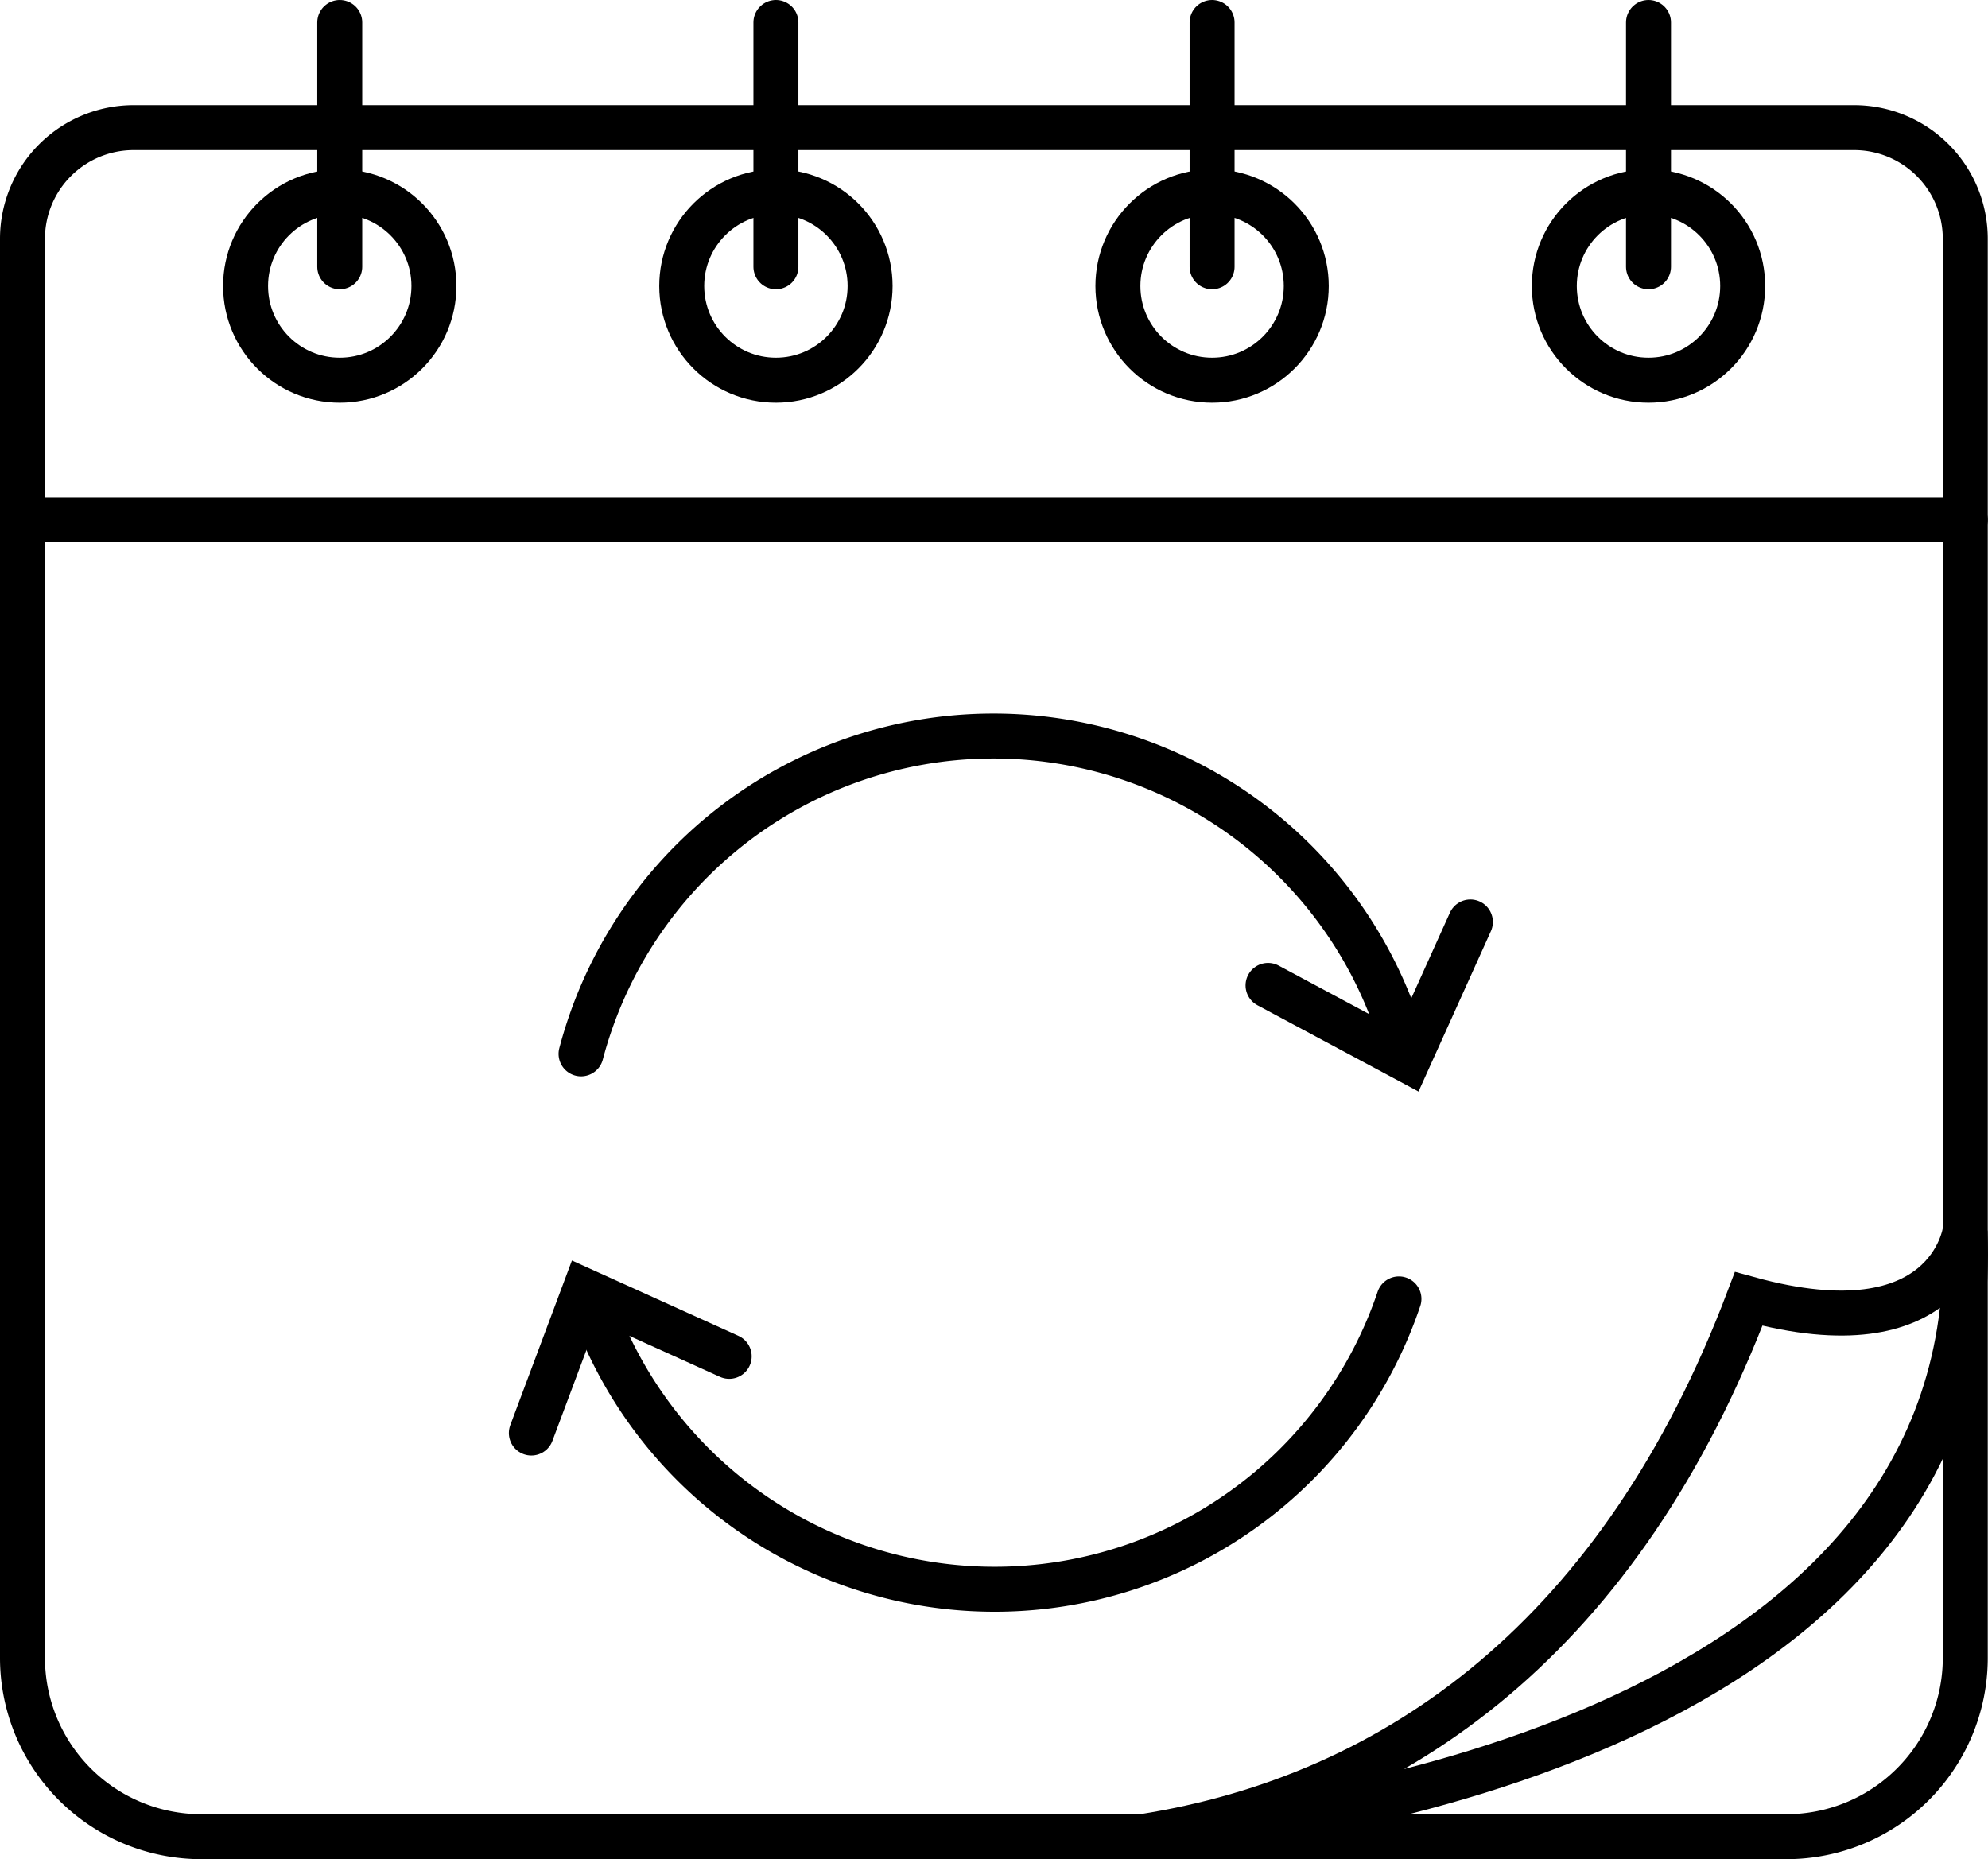
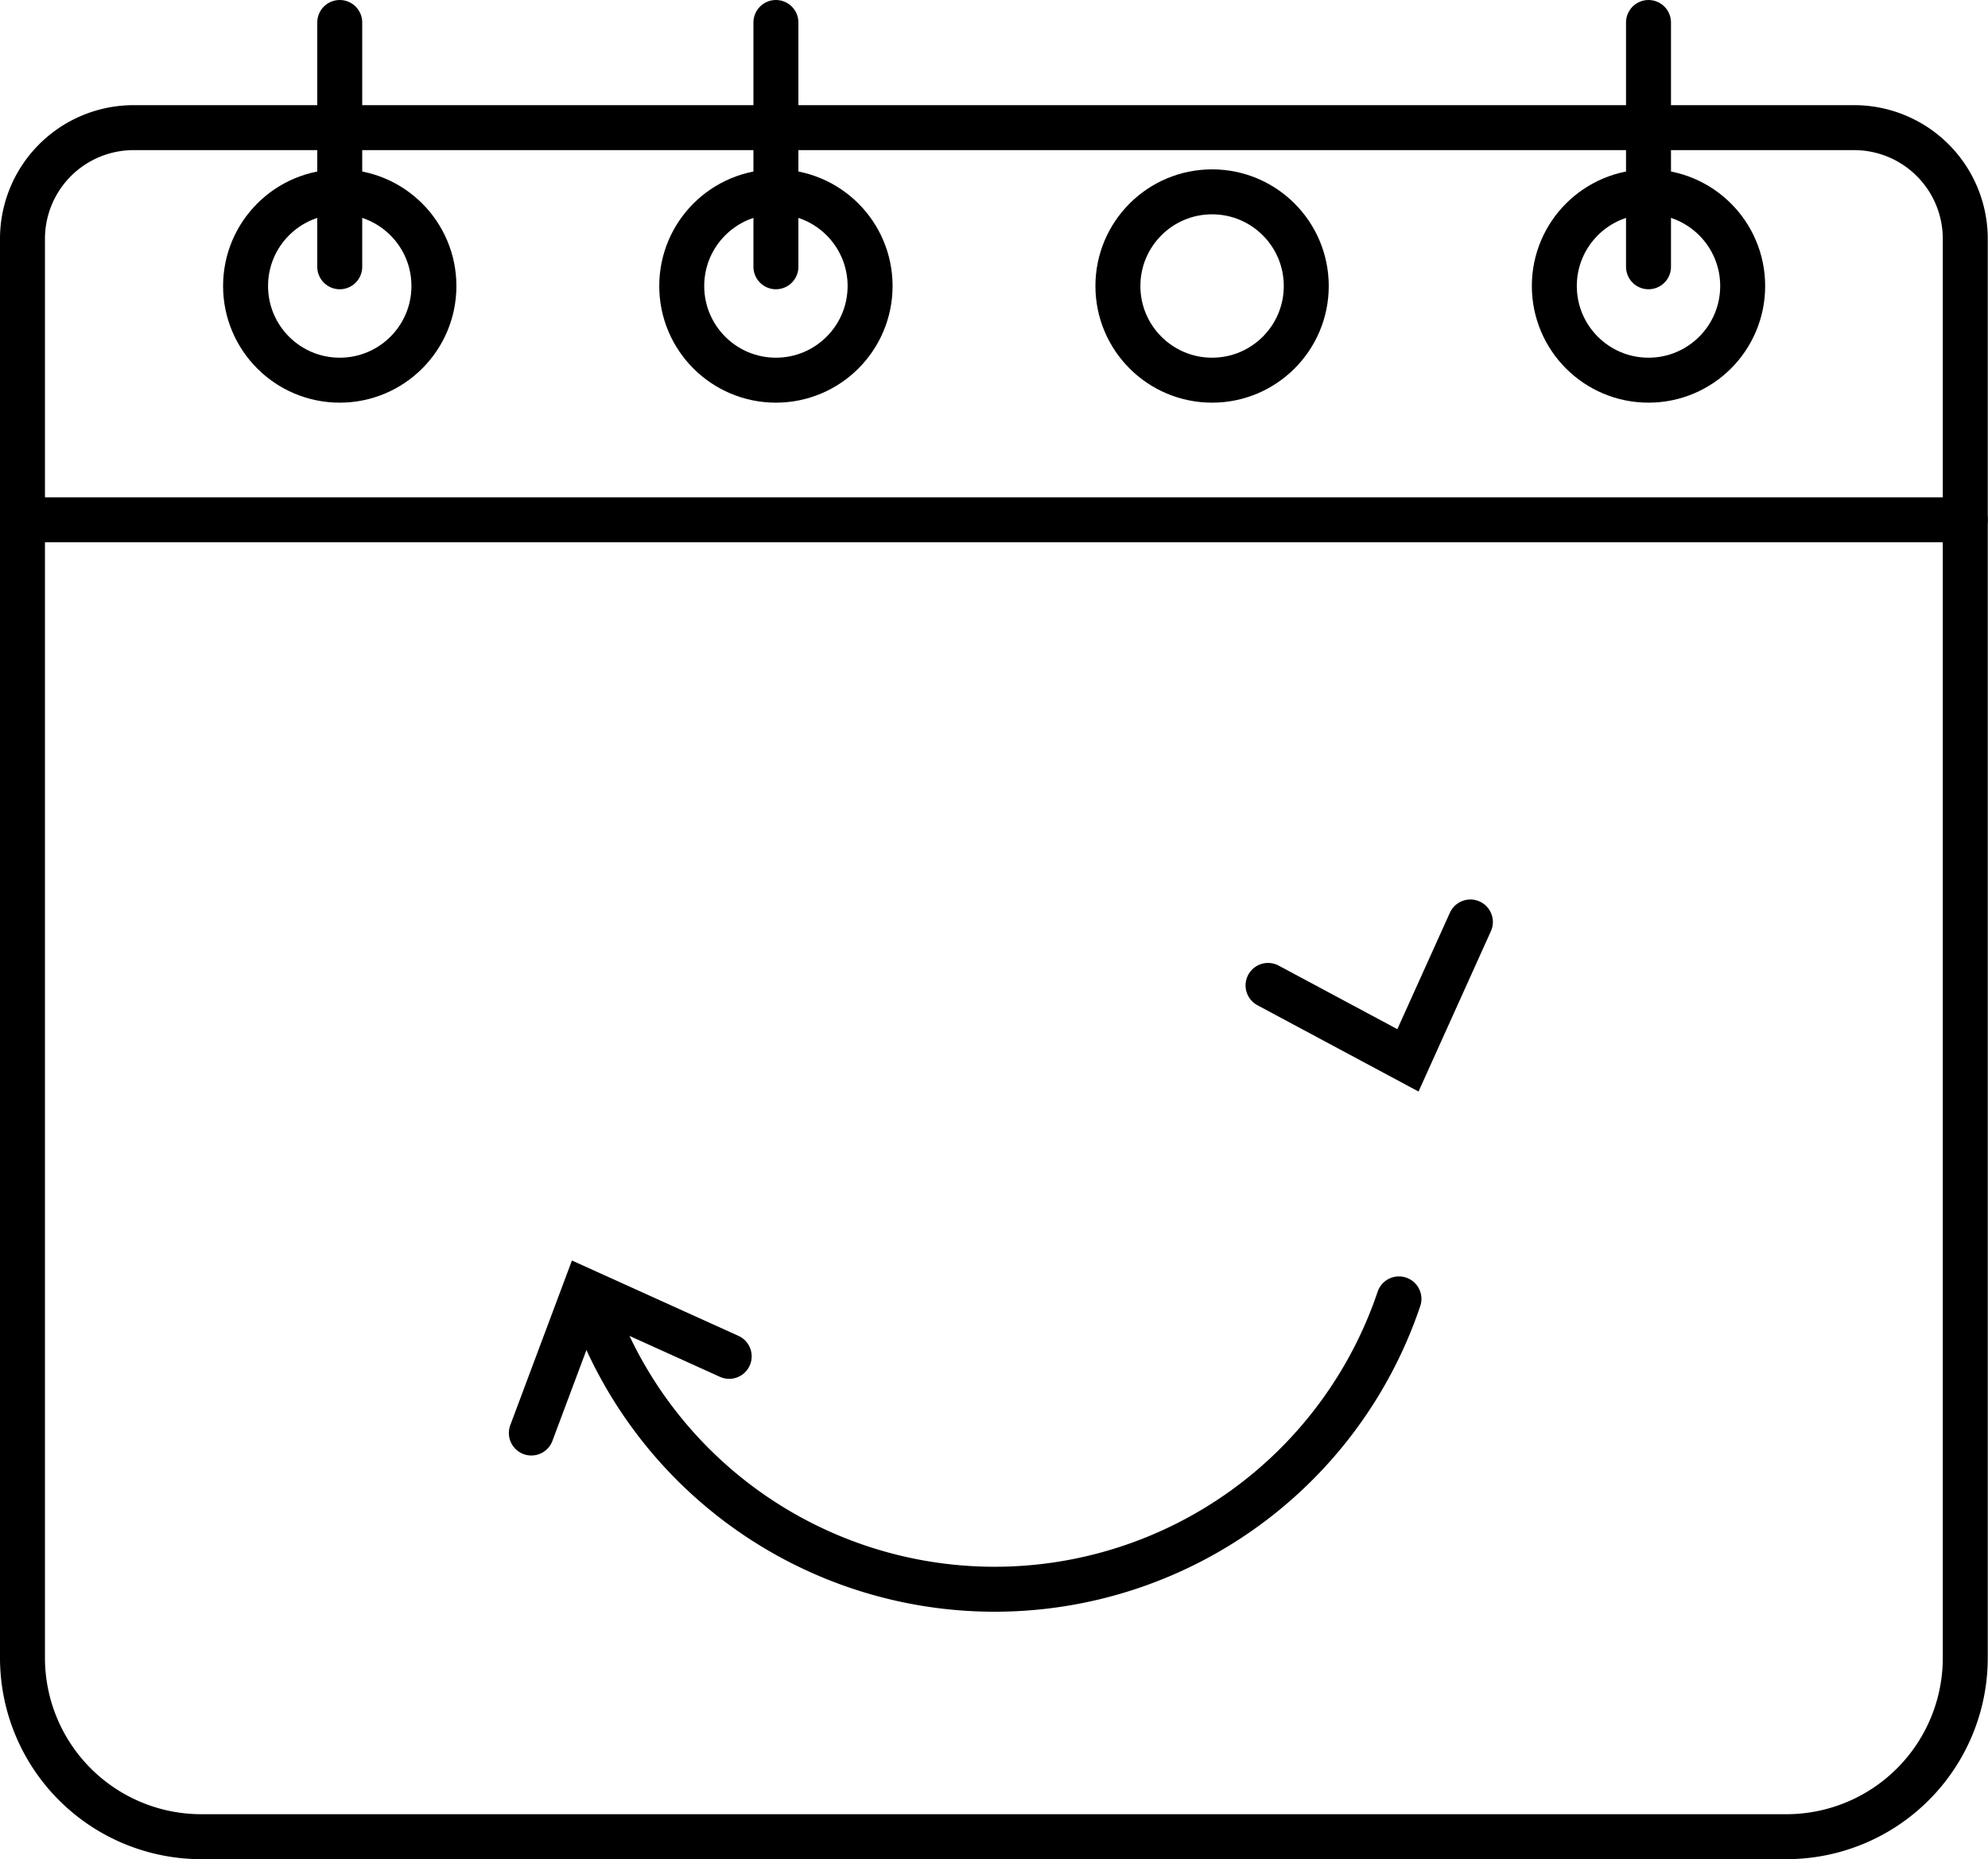
<svg xmlns="http://www.w3.org/2000/svg" viewBox="0 0 79.58 74.43">
  <defs>
    <style>.cls-1{fill:none;stroke:#000;stroke-linecap:round;stroke-miterlimit:10;stroke-width:1.8px;}</style>
  </defs>
  <title>ez</title>
  <g id="Layer_2" data-name="Layer 2">
    <g id="Artwork">
      <path class="cls-1" d="M5.35,5.11H74.22a4.45,4.45,0,0,1,4.45,4.45V66.37a7.16,7.16,0,0,1-7.16,7.16H8.06A7.16,7.16,0,0,1,.9,66.37V9.55A4.45,4.45,0,0,1,5.35,5.11Z" />
-       <path class="cls-1" d="M78.66,49.3C79.5,69.4,52,73,45.71,73.53,56,71.92,64.93,65.41,70,52,78,54.2,78.66,49.3,78.66,49.3Z" />
      <line class="cls-1" x1="0.91" y1="20.81" x2="78.67" y2="20.81" />
      <circle class="cls-1" cx="13.6" cy="11.45" r="3.77" />
      <line class="cls-1" x1="13.6" y1="0.9" x2="13.6" y2="10.68" />
      <circle class="cls-1" cx="31.06" cy="11.45" r="3.77" />
      <line class="cls-1" x1="31.06" y1="0.9" x2="31.06" y2="10.68" />
      <circle class="cls-1" cx="48.52" cy="11.45" r="3.77" />
-       <line class="cls-1" x1="48.52" y1="0.9" x2="48.52" y2="10.68" />
      <circle class="cls-1" cx="65.99" cy="11.45" r="3.77" />
      <line class="cls-1" x1="65.99" y1="0.9" x2="65.99" y2="10.68" />
      <polyline class="cls-1" points="50.76 39.45 56.36 42.45 58.86 36.91" />
      <polyline class="cls-1" points="29.19 54.3 23.4 51.68 21.27 57.37" />
      <path class="cls-1" d="M56,52a17.08,17.08,0,0,1-32.37,0" />
-       <path class="cls-1" d="M23.26,42.19a17.07,17.07,0,0,1,32.93-.31" />
    </g>
  </g>
</svg>